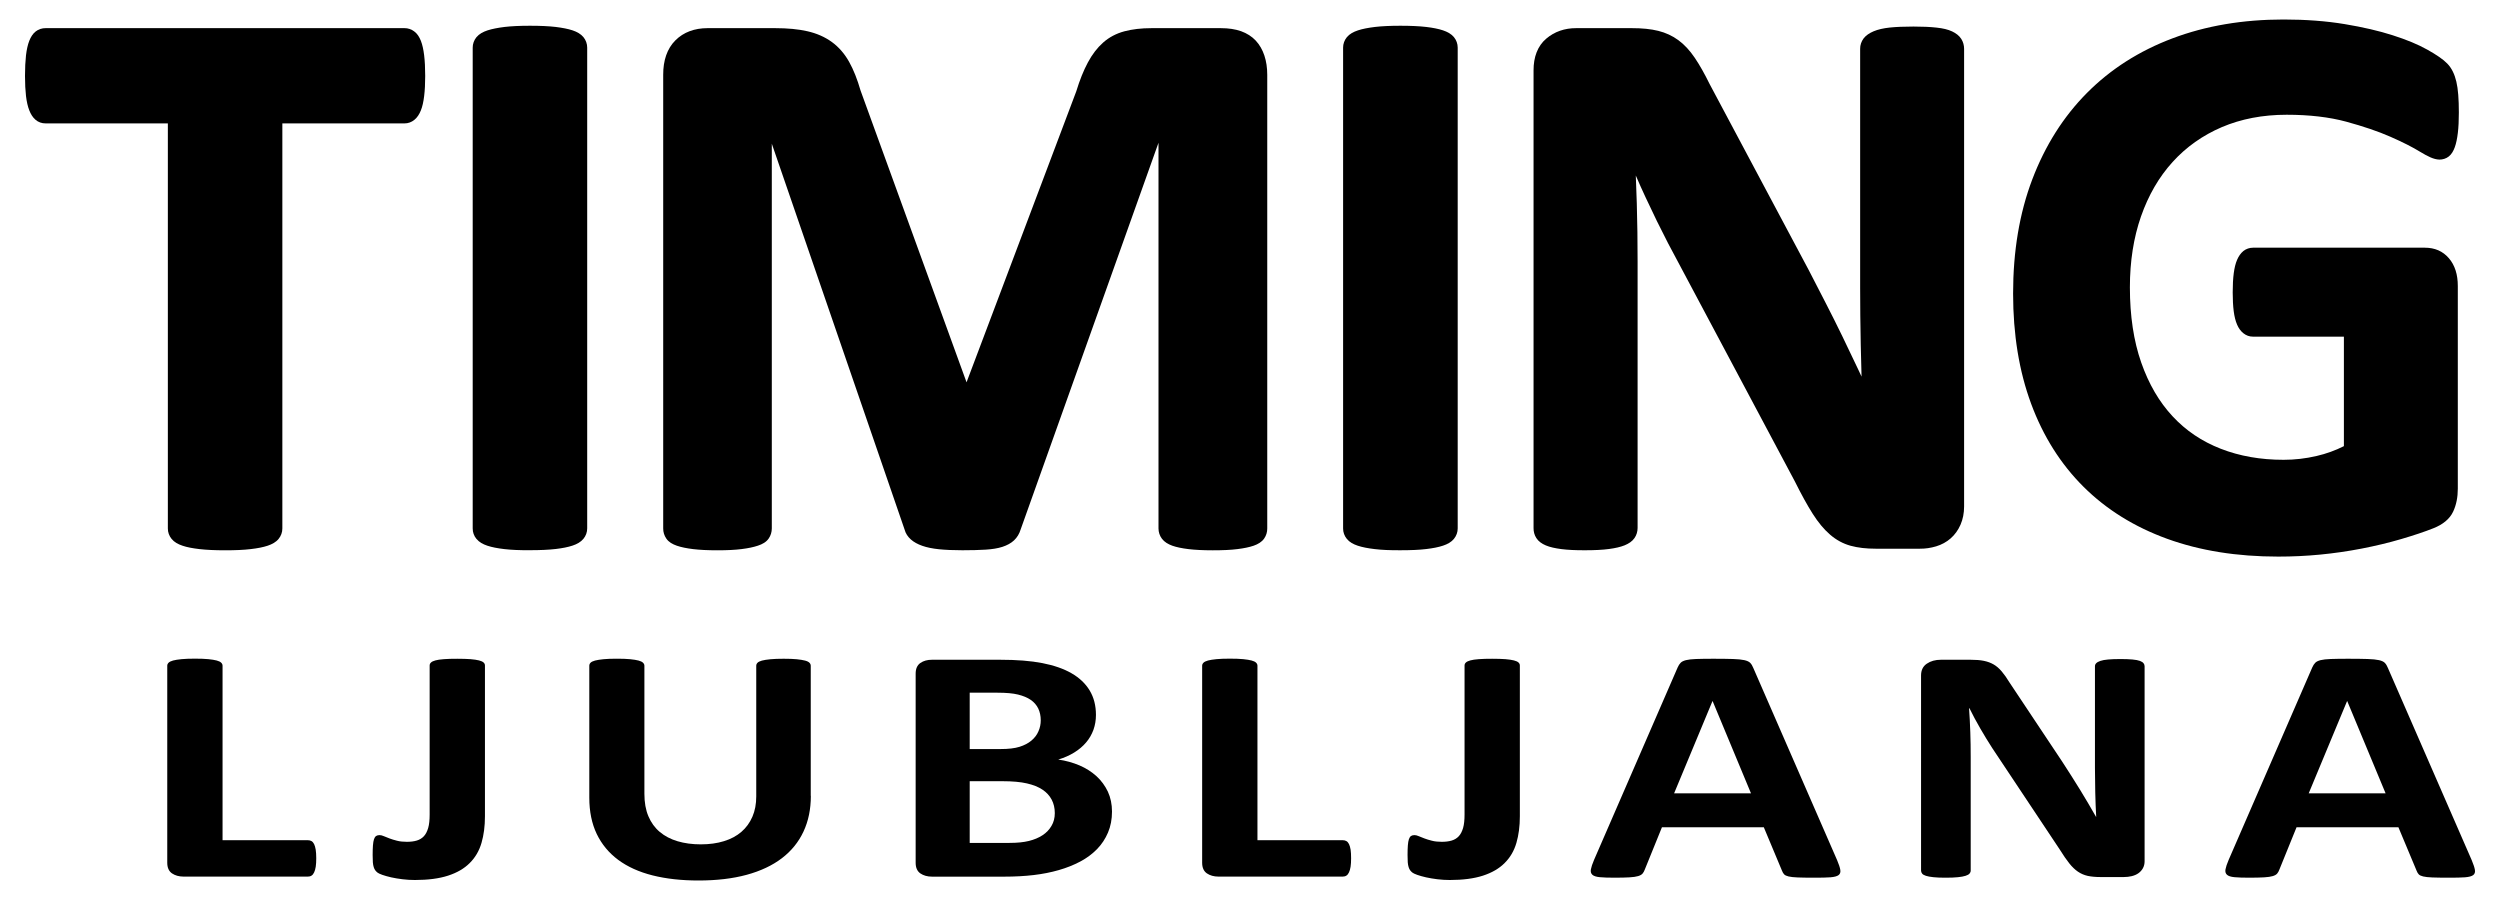
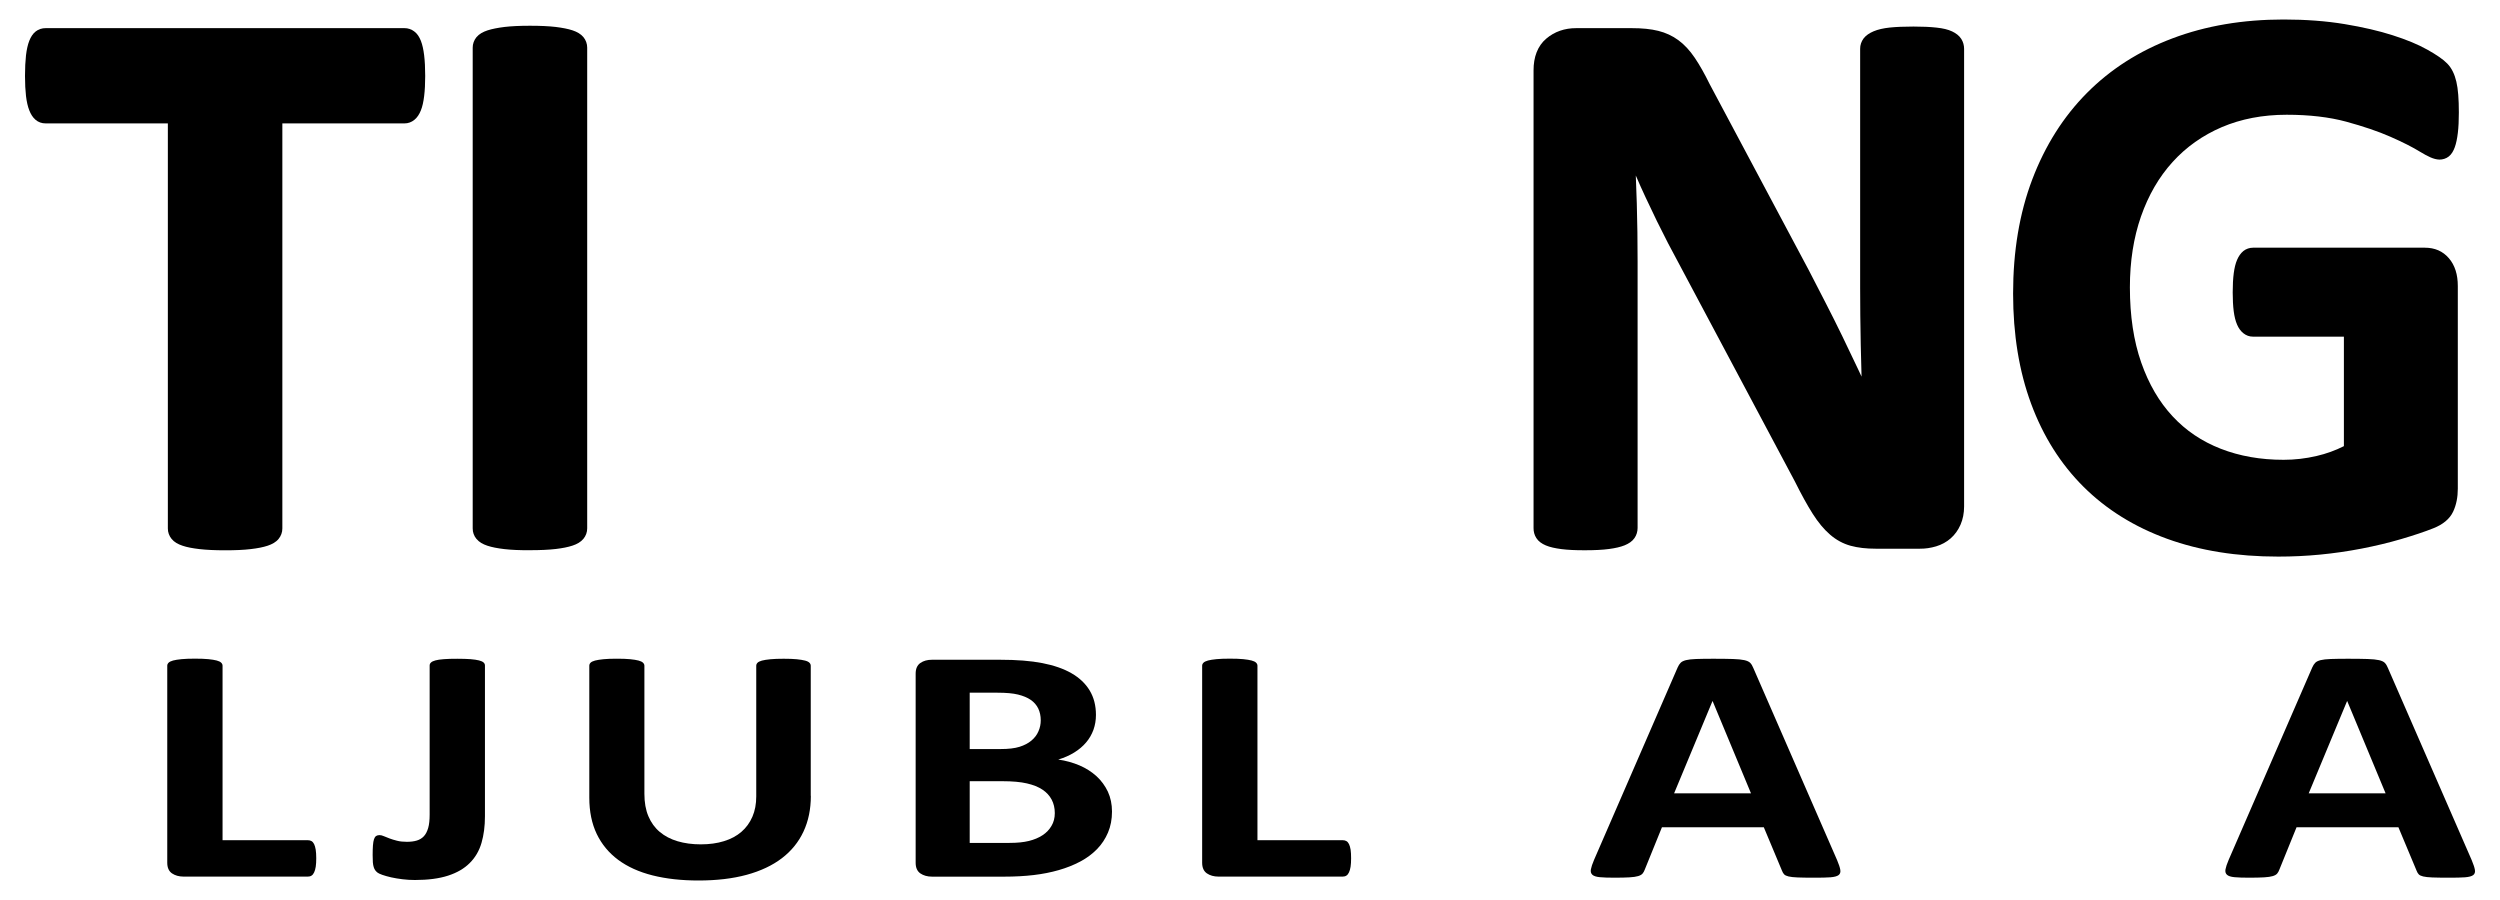
<svg xmlns="http://www.w3.org/2000/svg" version="1.1" id="Layer_1" x="0px" y="0px" viewBox="0 0 500 180" style="enable-background:new 0 0 500 180;" xml:space="preserve">
  <g>
    <path d="M452.01,62.71L452.01,62.71L452.01,62.71z" />
    <path d="M39.9,109.82c-1.38-0.16-2.5-0.37-3.4-0.68c-0.9-0.3-1.65-0.71-2.18-1.36c-0.48-0.58-0.76-1.33-0.75-2.09V24.68H9.13   c-0.74,0.01-1.48-0.24-2.03-0.73c-0.55-0.47-0.94-1.11-1.24-1.87c-0.31-0.79-0.52-1.73-0.66-2.87C5.07,18.09,5,16.75,5,15.19   c0-1.6,0.07-2.98,0.2-4.14C5.34,9.9,5.55,8.94,5.86,8.15c0.31-0.76,0.69-1.4,1.28-1.86c0.56-0.44,1.28-0.67,2-0.66H80.9   c0.69-0.01,1.38,0.23,1.93,0.64c0.62,0.45,1.03,1.11,1.34,1.88c0.31,0.79,0.52,1.75,0.66,2.91c0.14,1.16,0.21,2.53,0.21,4.14   c0,1.55-0.07,2.89-0.21,4.02c-0.14,1.14-0.34,2.08-0.66,2.87c-0.31,0.77-0.72,1.42-1.31,1.89c-0.55,0.45-1.25,0.71-1.96,0.7H56.47   v81.01c0.01,0.76-0.27,1.51-0.75,2.09c-0.53,0.65-1.29,1.06-2.18,1.36c-0.9,0.3-2.02,0.52-3.4,0.68c-1.4,0.17-3.1,0.24-5.12,0.24   C43,110.06,41.29,109.98,39.9,109.82" />
    <path d="M100.87,109.82c-1.38-0.16-2.5-0.38-3.4-0.68c-0.9-0.3-1.65-0.72-2.18-1.36c-0.49-0.58-0.76-1.33-0.75-2.09V9.53   c-0.01-0.75,0.27-1.5,0.75-2.09c0.55-0.66,1.31-1.06,2.23-1.37c0.91-0.29,2.03-0.51,3.39-0.68c1.37-0.16,3.06-0.24,5.08-0.24   c2.07,0,3.79,0.08,5.16,0.24c1.35,0.17,2.46,0.38,3.36,0.68c0.89,0.3,1.64,0.71,2.18,1.36c0.48,0.58,0.75,1.33,0.75,2.08v96.16   c0.01,0.76-0.27,1.51-0.75,2.09c-0.54,0.65-1.28,1.06-2.18,1.36c-0.9,0.3-2.01,0.52-3.36,0.68c-1.38,0.16-3.09,0.24-5.16,0.24   C103.97,110.06,102.27,109.98,100.87,109.82" />
-     <path d="M237.68,109.82c-1.31-0.16-2.37-0.38-3.22-0.68c-0.85-0.31-1.57-0.73-2.07-1.39c-0.45-0.59-0.69-1.32-0.69-2.06V28.55   l-27.58,77.37c-0.25,0.83-0.7,1.58-1.31,2.15c-0.62,0.58-1.41,1-2.33,1.3c-0.93,0.3-2.05,0.48-3.37,0.56   c-1.29,0.08-2.83,0.12-4.63,0.12c-1.81,0-3.37-0.07-4.68-0.2c-1.32-0.14-2.42-0.36-3.35-0.69c-0.91-0.32-1.67-0.73-2.28-1.27   c-0.61-0.54-1.06-1.23-1.24-1.94l-26.57-77.21v76.94c0,0.72-0.21,1.43-0.62,2.02c-0.5,0.72-1.25,1.13-2.15,1.43   c-0.89,0.3-1.96,0.52-3.23,0.68c-1.3,0.17-2.93,0.25-4.9,0.25c-1.92,0-3.53-0.08-4.85-0.24c-1.31-0.16-2.38-0.38-3.25-0.68   c-0.88-0.31-1.62-0.72-2.1-1.43c-0.41-0.59-0.63-1.3-0.62-2.02V14.96c-0.01-2.85,0.77-5.23,2.44-6.89   c1.63-1.64,3.85-2.44,6.42-2.44h13.54c2.47,0,4.62,0.2,6.45,0.62c1.85,0.42,3.49,1.14,4.88,2.15c1.39,1.01,2.55,2.35,3.45,3.96   c0.89,1.59,1.65,3.52,2.28,5.71l21.21,58.39l21.94-58.18c0.69-2.25,1.46-4.18,2.32-5.78c0.86-1.61,1.88-2.95,3.07-4   c1.2-1.06,2.63-1.81,4.24-2.24c1.58-0.42,3.38-0.63,5.39-0.63h13.93c1.51,0,2.85,0.2,4.02,0.61c1.16,0.42,2.16,1.05,2.94,1.89   c0.77,0.83,1.34,1.84,1.72,2.99c0.38,1.15,0.57,2.43,0.57,3.84v90.73c0.01,0.72-0.21,1.43-0.62,2.02c-0.49,0.7-1.23,1.12-2.1,1.43   c-0.88,0.3-1.95,0.52-3.25,0.68c-1.33,0.17-2.96,0.24-4.93,0.24C240.61,110.06,239,109.98,237.68,109.82" />
-     <path d="M274.95,109.82c-1.38-0.16-2.5-0.38-3.4-0.68c-0.9-0.3-1.65-0.71-2.18-1.36c-0.49-0.59-0.76-1.34-0.75-2.09V9.53   c-0.01-0.75,0.27-1.5,0.75-2.09c0.55-0.66,1.31-1.06,2.23-1.37c0.91-0.3,2.03-0.51,3.39-0.68c1.37-0.16,3.06-0.24,5.08-0.24   c2.08,0,3.79,0.08,5.17,0.24c1.35,0.16,2.46,0.38,3.36,0.68c0.89,0.3,1.65,0.71,2.19,1.36c0.48,0.58,0.75,1.33,0.75,2.09v96.16   c0.01,0.76-0.27,1.5-0.75,2.09c-0.53,0.65-1.28,1.06-2.18,1.36c-0.9,0.3-2,0.52-3.36,0.68c-1.38,0.17-3.09,0.24-5.17,0.24   C278.04,110.06,276.34,109.99,274.95,109.82" />
    <path d="M312.27,109.82c-1.26-0.17-2.29-0.39-3.11-0.74c-0.8-0.34-1.47-0.8-1.9-1.48c-0.38-0.59-0.56-1.29-0.55-1.99V14.09   c-0.01-2.66,0.8-4.89,2.54-6.36c1.64-1.4,3.7-2.11,6-2.1h11.1c2.05,0,3.81,0.17,5.3,0.54c1.48,0.37,2.84,0.99,4.03,1.87   c1.2,0.88,2.29,2.06,3.28,3.53c0.98,1.45,1.97,3.21,2.97,5.25l19.84,37.24c1.15,2.26,2.29,4.47,3.42,6.64   c1.13,2.19,2.22,4.38,3.28,6.56c1.05,2.18,2.07,4.32,3.07,6.42c0.26,0.54,0.51,1.09,0.77,1.64c-0.07-2.07-0.12-4.19-0.16-6.36   c-0.08-3.99-0.12-7.8-0.12-11.43V9.76c-0.01-0.74,0.24-1.46,0.68-2.06c0.48-0.63,1.17-1.08,2.01-1.44   c0.88-0.37,1.94-0.61,3.22-0.75c1.26-0.13,2.84-0.2,4.76-0.2c1.81,0,3.34,0.07,4.6,0.21c1.28,0.14,2.3,0.37,3.14,0.77   c0.77,0.37,1.4,0.84,1.82,1.5c0.37,0.59,0.56,1.27,0.56,1.98v91.52c0,1.33-0.24,2.56-0.72,3.66c-0.47,1.07-1.13,1.99-1.96,2.72   c-0.83,0.73-1.82,1.27-2.92,1.6c-1.07,0.32-2.16,0.48-3.25,0.47h-8.81c-1.91,0-3.58-0.19-5.04-0.59c-1.49-0.41-2.88-1.16-4.11-2.23   c-1.23-1.06-2.38-2.45-3.47-4.17c-1.08-1.7-2.27-3.86-3.58-6.49l-25.35-47.62c-1.48-2.85-2.98-5.92-4.51-9.21   c-0.68-1.46-1.33-2.9-1.94-4.33c0.08,1.86,0.14,3.72,0.2,5.58c0.11,3.76,0.16,7.65,0.16,11.64v53.27c0,0.72-0.21,1.43-0.62,2.02   c-0.46,0.67-1.15,1.11-1.97,1.45c-0.84,0.34-1.87,0.57-3.14,0.74c-1.28,0.17-2.86,0.25-4.78,0.25   C315.1,110.06,313.55,109.98,312.27,109.82" />
    <path d="M433.43,107.76c-6.55-2.38-12.14-5.85-16.72-10.4c-4.57-4.55-8.07-10.09-10.48-16.6c-2.41-6.51-3.61-13.87-3.61-22.05   c0-8.45,1.27-16.07,3.84-22.84c2.57-6.76,6.22-12.54,10.94-17.29c4.73-4.76,10.44-8.4,17.1-10.91c6.67-2.52,14.08-3.77,22.22-3.77   c4.45,0,8.52,0.31,12.21,0.92c3.66,0.61,6.87,1.35,9.63,2.24c2.75,0.88,5.06,1.83,6.92,2.88c1.83,1.03,3.14,1.91,3.99,2.79   c0.88,0.91,1.46,2.14,1.8,3.6c0.35,1.48,0.5,3.52,0.5,6.18c0,1.55-0.06,2.9-0.2,4.06c-0.14,1.15-0.33,2.1-0.61,2.87   c-0.28,0.76-0.63,1.4-1.21,1.86c-0.53,0.42-1.21,0.62-1.87,0.62c-1.15-0.04-2.27-0.61-3.87-1.57c-1.46-0.9-3.44-1.91-5.93-3   c-2.45-1.08-5.41-2.08-8.86-3.02c-3.37-0.91-7.34-1.38-11.88-1.38c-4.81,0-9.12,0.84-12.96,2.47c-3.85,1.65-7.13,3.97-9.86,6.98   c-2.73,3.01-4.83,6.63-6.32,10.89c-1.48,4.25-2.22,8.97-2.22,14.17c0,5.73,0.76,10.74,2.26,15.03c1.51,4.32,3.6,7.89,6.27,10.76   c2.67,2.88,5.87,5.03,9.64,6.5c3.77,1.47,7.95,2.21,12.56,2.21c2.22,0,4.42-0.25,6.6-0.76c1.95-0.45,3.77-1.11,5.47-1.97v-21.9   H450.6c-1.45,0.02-2.61-1.03-3.18-2.4c-0.64-1.46-0.87-3.55-0.88-6.45c0-1.5,0.07-2.77,0.21-3.84c0.14-1.06,0.35-1.94,0.67-2.68   c0.31-0.71,0.71-1.31,1.26-1.76c0.54-0.43,1.23-0.66,1.92-0.66h34.39c0.96,0,1.86,0.17,2.67,0.52c0.8,0.35,1.52,0.89,2.11,1.58   c0.6,0.69,1.05,1.52,1.35,2.45c0.3,0.94,0.44,1.98,0.44,3.12v40.53c0,1.7-0.3,3.24-0.93,4.58c-0.7,1.5-2.1,2.6-3.95,3.33   c-1.75,0.7-3.89,1.41-6.43,2.16c-2.55,0.75-5.2,1.38-7.93,1.91c-2.73,0.53-5.5,0.93-8.28,1.2c-2.79,0.27-5.59,0.4-8.4,0.4   C447.4,111.32,439.99,110.14,433.43,107.76" />
    <path d="M63.25,171.64c0,0.67-0.03,1.23-0.1,1.69c-0.07,0.46-0.18,0.84-0.32,1.14c-0.14,0.3-0.31,0.52-0.52,0.65   c-0.21,0.14-0.45,0.2-0.73,0.2H36.72c-0.92,0-1.7-0.22-2.33-0.65c-0.63-0.44-0.94-1.15-0.94-2.13v-39.4c0-0.22,0.09-0.42,0.27-0.6   c0.18-0.18,0.48-0.32,0.9-0.44c0.42-0.11,0.98-0.2,1.7-0.27c0.71-0.07,1.6-0.1,2.66-0.1c1.09,0,1.98,0.03,2.68,0.1   c0.7,0.07,1.26,0.16,1.68,0.27c0.42,0.11,0.72,0.26,0.9,0.44c0.18,0.18,0.27,0.38,0.27,0.6v34.9h17.06c0.28,0,0.52,0.06,0.73,0.18   c0.21,0.12,0.38,0.32,0.52,0.6c0.14,0.28,0.24,0.65,0.32,1.11C63.21,170.41,63.25,170.97,63.25,171.64" />
    <path d="M96.99,163.26c0,1.97-0.23,3.74-0.69,5.32c-0.46,1.58-1.24,2.92-2.35,4.02c-1.1,1.11-2.55,1.95-4.34,2.53   c-1.79,0.58-4,0.87-6.62,0.87c-0.84,0-1.67-0.05-2.49-0.15c-0.82-0.1-1.58-0.23-2.26-0.38c-0.68-0.16-1.28-0.32-1.78-0.5   c-0.5-0.18-0.84-0.34-1.01-0.49c-0.17-0.15-0.31-0.3-0.42-0.45c-0.11-0.16-0.21-0.36-0.29-0.62c-0.08-0.26-0.14-0.58-0.17-0.96   c-0.03-0.38-0.04-0.86-0.04-1.44c0-0.76,0.02-1.4,0.06-1.93c0.04-0.53,0.11-0.94,0.21-1.24c0.1-0.3,0.24-0.51,0.42-0.64   c0.18-0.12,0.41-0.18,0.69-0.18c0.25,0,0.55,0.07,0.88,0.22c0.34,0.15,0.71,0.3,1.13,0.45c0.42,0.16,0.91,0.31,1.47,0.45   c0.56,0.15,1.22,0.22,1.97,0.22c0.76,0,1.42-0.08,1.99-0.25c0.57-0.17,1.05-0.46,1.43-0.87c0.38-0.41,0.66-0.97,0.86-1.66   c0.2-0.69,0.29-1.59,0.29-2.68v-29.81c0-0.22,0.09-0.42,0.27-0.59c0.18-0.17,0.47-0.31,0.88-0.42c0.4-0.11,0.97-0.2,1.7-0.25   c0.73-0.06,1.62-0.08,2.68-0.08c1.06,0,1.94,0.03,2.64,0.08c0.7,0.06,1.26,0.14,1.7,0.25c0.43,0.11,0.74,0.25,0.92,0.42   c0.18,0.17,0.27,0.36,0.27,0.59V163.26z" />
    <path d="M162.17,159.17c0,2.66-0.49,5.04-1.47,7.14c-0.98,2.1-2.42,3.88-4.32,5.33c-1.9,1.45-4.25,2.56-7.04,3.32   c-2.79,0.76-6.01,1.14-9.64,1.14c-3.41,0-6.47-0.34-9.18-1.02c-2.71-0.68-5-1.72-6.87-3.1c-1.87-1.39-3.3-3.11-4.3-5.18   c-0.99-2.07-1.49-4.49-1.49-7.26v-26.39c0-0.22,0.08-0.43,0.25-0.6c0.17-0.18,0.47-0.32,0.9-0.44c0.43-0.11,1-0.2,1.7-0.27   c0.7-0.07,1.59-0.1,2.68-0.1c1.06,0,1.94,0.03,2.64,0.1c0.7,0.07,1.26,0.16,1.68,0.27c0.42,0.11,0.72,0.26,0.9,0.44   c0.18,0.18,0.27,0.38,0.27,0.6v25.62c0,1.72,0.26,3.21,0.8,4.48c0.53,1.26,1.29,2.31,2.28,3.14c0.99,0.83,2.18,1.45,3.56,1.86   c1.38,0.41,2.93,0.62,4.63,0.62c1.73,0,3.28-0.21,4.65-0.64c1.37-0.42,2.53-1.04,3.48-1.86c0.95-0.82,1.68-1.82,2.2-3.02   c0.52-1.2,0.77-2.55,0.77-4.07v-26.12c0-0.22,0.08-0.43,0.25-0.6c0.17-0.18,0.46-0.32,0.88-0.44c0.42-0.11,0.99-0.2,1.7-0.27   c0.71-0.07,1.6-0.1,2.66-0.1c1.06,0,1.93,0.03,2.62,0.1c0.68,0.07,1.24,0.16,1.66,0.27c0.42,0.11,0.71,0.26,0.88,0.44   c0.17,0.18,0.25,0.38,0.25,0.6V159.17z" />
    <path d="M222.4,162.32c0,1.54-0.27,2.94-0.8,4.19c-0.53,1.25-1.26,2.36-2.2,3.32c-0.94,0.96-2.05,1.79-3.35,2.48   c-1.3,0.69-2.73,1.26-4.3,1.71c-1.56,0.45-3.23,0.78-5.01,0.99c-1.77,0.21-3.75,0.32-5.93,0.32H186.4c-0.92,0-1.7-0.22-2.33-0.65   c-0.63-0.44-0.94-1.15-0.94-2.13v-37.82c0-0.98,0.31-1.69,0.94-2.13c0.63-0.44,1.4-0.65,2.33-0.65h13.62   c3.32,0,6.14,0.22,8.45,0.67c2.31,0.45,4.25,1.12,5.83,2.03c1.58,0.91,2.79,2.05,3.63,3.44c0.84,1.39,1.26,3.02,1.26,4.9   c0,1.05-0.17,2.04-0.5,2.97c-0.34,0.93-0.82,1.77-1.47,2.53c-0.64,0.76-1.43,1.43-2.37,2.01c-0.94,0.58-2,1.05-3.2,1.41   c1.54,0.22,2.95,0.62,4.25,1.17c1.3,0.56,2.43,1.28,3.4,2.16c0.96,0.88,1.72,1.92,2.28,3.1   C222.12,159.52,222.4,160.85,222.4,162.32 M208.15,144.05c0-0.87-0.17-1.65-0.5-2.35c-0.34-0.69-0.84-1.27-1.51-1.73   c-0.67-0.46-1.52-0.81-2.54-1.06c-1.02-0.25-2.38-0.37-4.09-0.37h-5.57v11.27h6.16c1.59,0,2.86-0.15,3.81-0.45   c0.95-0.3,1.74-0.71,2.37-1.24c0.63-0.53,1.1-1.14,1.4-1.84C208,145.57,208.15,144.83,208.15,144.05 M210.96,162.62   c0-1.01-0.21-1.91-0.63-2.7c-0.42-0.79-1.03-1.46-1.85-2c-0.81-0.54-1.84-0.95-3.1-1.24c-1.26-0.29-2.89-0.44-4.9-0.44h-6.54v12.34   h7.96c1.54,0,2.83-0.13,3.88-0.39c1.05-0.26,1.96-0.64,2.72-1.14c0.77-0.5,1.37-1.13,1.8-1.88   C210.74,164.44,210.96,163.59,210.96,162.62" />
    <path d="M270.22,171.64c0,0.67-0.03,1.23-0.1,1.69c-0.07,0.46-0.18,0.84-0.32,1.14c-0.14,0.3-0.31,0.52-0.52,0.65   c-0.21,0.14-0.45,0.2-0.73,0.2H243.7c-0.92,0-1.7-0.22-2.33-0.65c-0.63-0.44-0.94-1.15-0.94-2.13v-39.4c0-0.22,0.09-0.42,0.27-0.6   c0.18-0.18,0.48-0.32,0.9-0.44c0.42-0.11,0.98-0.2,1.7-0.27c0.71-0.07,1.6-0.1,2.66-0.1c1.09,0,1.98,0.03,2.68,0.1   c0.7,0.07,1.26,0.16,1.68,0.27c0.42,0.11,0.72,0.26,0.9,0.44c0.18,0.18,0.27,0.38,0.27,0.6v34.9h17.06c0.28,0,0.52,0.06,0.73,0.18   c0.21,0.12,0.38,0.32,0.52,0.6c0.14,0.28,0.24,0.65,0.32,1.11C270.19,170.41,270.22,170.97,270.22,171.64" />
-     <path d="M303.97,163.26c0,1.97-0.23,3.74-0.69,5.32c-0.46,1.58-1.24,2.92-2.35,4.02c-1.1,1.11-2.55,1.95-4.34,2.53   c-1.79,0.58-4,0.87-6.62,0.87c-0.84,0-1.67-0.05-2.49-0.15c-0.82-0.1-1.58-0.23-2.26-0.38c-0.69-0.16-1.28-0.32-1.78-0.5   c-0.5-0.18-0.84-0.34-1.01-0.49c-0.17-0.15-0.31-0.3-0.42-0.45c-0.11-0.16-0.21-0.36-0.29-0.62c-0.08-0.26-0.14-0.58-0.17-0.96   c-0.03-0.38-0.04-0.86-0.04-1.44c0-0.76,0.02-1.4,0.06-1.93c0.04-0.53,0.11-0.94,0.21-1.24c0.1-0.3,0.24-0.51,0.42-0.64   c0.18-0.12,0.41-0.18,0.69-0.18c0.25,0,0.55,0.07,0.88,0.22c0.34,0.15,0.71,0.3,1.13,0.45c0.42,0.16,0.91,0.31,1.47,0.45   c0.56,0.15,1.22,0.22,1.97,0.22c0.75,0,1.42-0.08,1.99-0.25c0.57-0.17,1.05-0.46,1.43-0.87c0.38-0.41,0.66-0.97,0.86-1.66   c0.2-0.69,0.29-1.59,0.29-2.68v-29.81c0-0.22,0.09-0.42,0.27-0.59c0.18-0.17,0.48-0.31,0.88-0.42c0.41-0.11,0.97-0.2,1.7-0.25   c0.73-0.06,1.62-0.08,2.68-0.08c1.06,0,1.94,0.03,2.64,0.08c0.7,0.06,1.26,0.14,1.7,0.25c0.43,0.11,0.74,0.25,0.92,0.42   c0.18,0.17,0.27,0.36,0.27,0.59V163.26z" />
    <path d="M367.43,172.05c0.34,0.8,0.55,1.44,0.63,1.91c0.08,0.47-0.03,0.82-0.34,1.06c-0.31,0.23-0.85,0.38-1.63,0.44   c-0.78,0.06-1.86,0.08-3.23,0.08c-1.42,0-2.54-0.02-3.33-0.05c-0.8-0.03-1.4-0.1-1.82-0.2c-0.42-0.1-0.71-0.24-0.88-0.42   c-0.17-0.18-0.31-0.41-0.42-0.7l-3.65-8.72h-20.37l-3.44,8.48c-0.11,0.31-0.26,0.58-0.44,0.79c-0.18,0.21-0.48,0.38-0.88,0.5   c-0.41,0.12-0.98,0.21-1.72,0.25c-0.74,0.04-1.71,0.07-2.91,0.07c-1.29,0-2.29-0.03-3.02-0.1c-0.73-0.07-1.23-0.23-1.51-0.49   c-0.28-0.26-0.38-0.62-0.29-1.09c0.09-0.47,0.29-1.09,0.63-1.88l16.72-38.49c0.17-0.38,0.36-0.69,0.59-0.92   c0.22-0.24,0.58-0.41,1.07-0.54c0.49-0.12,1.17-0.2,2.03-0.23c0.87-0.03,2.01-0.05,3.44-0.05c1.65,0,2.96,0.02,3.94,0.05   c0.98,0.03,1.74,0.11,2.28,0.23c0.54,0.12,0.94,0.31,1.17,0.55c0.24,0.25,0.44,0.58,0.61,1.01L367.43,172.05z M342.53,140.23h-0.04   l-7.67,18.44h15.38L342.53,140.23z" />
-     <path d="M428.92,172.25c0,0.52-0.11,0.97-0.33,1.38c-0.22,0.4-0.52,0.74-0.9,1.01c-0.38,0.27-0.82,0.46-1.34,0.59   c-0.52,0.12-1.04,0.18-1.57,0.18h-4.69c-0.98,0-1.82-0.08-2.54-0.23c-0.71-0.16-1.37-0.44-1.97-0.85c-0.6-0.41-1.18-0.97-1.74-1.68   c-0.56-0.71-1.19-1.61-1.88-2.73l-13.5-20.29c-0.78-1.21-1.58-2.51-2.39-3.91c-0.81-1.4-1.54-2.76-2.18-4.07h-0.08   c0.11,1.61,0.2,3.21,0.25,4.81c0.06,1.6,0.08,3.25,0.08,4.95v22.7c0,0.23-0.08,0.43-0.23,0.6c-0.15,0.18-0.42,0.33-0.8,0.45   c-0.38,0.12-0.89,0.22-1.53,0.28c-0.64,0.07-1.47,0.1-2.47,0.1c-0.98,0-1.79-0.03-2.43-0.1c-0.64-0.07-1.15-0.16-1.51-0.28   c-0.36-0.12-0.62-0.27-0.75-0.45c-0.14-0.18-0.21-0.38-0.21-0.6V135.1c0-1.05,0.38-1.84,1.15-2.36c0.77-0.53,1.71-0.79,2.83-0.79   h5.91c1.06,0,1.96,0.07,2.68,0.22c0.73,0.15,1.38,0.39,1.95,0.72c0.57,0.33,1.11,0.8,1.61,1.39c0.5,0.59,1.02,1.32,1.55,2.2   l10.56,15.86c0.61,0.96,1.22,1.91,1.82,2.83c0.6,0.93,1.18,1.86,1.74,2.78c0.56,0.93,1.1,1.84,1.64,2.73   c0.53,0.89,1.05,1.79,1.55,2.68h0.04c-0.09-1.56-0.15-3.2-0.19-4.9c-0.04-1.7-0.06-3.32-0.06-4.86v-20.35   c0-0.22,0.08-0.43,0.25-0.6c0.17-0.18,0.45-0.34,0.84-0.47c0.39-0.13,0.91-0.23,1.55-0.28c0.64-0.06,1.47-0.09,2.47-0.09   c0.95,0,1.75,0.03,2.39,0.09c0.64,0.06,1.14,0.15,1.49,0.28c0.35,0.13,0.59,0.29,0.73,0.47c0.14,0.18,0.21,0.38,0.21,0.6V172.25z" />
    <path d="M494.35,172.05c0.33,0.8,0.55,1.44,0.63,1.91c0.08,0.47-0.03,0.82-0.34,1.06c-0.31,0.23-0.85,0.38-1.63,0.44   c-0.78,0.06-1.86,0.08-3.23,0.08c-1.42,0-2.53-0.02-3.33-0.05c-0.8-0.03-1.4-0.1-1.82-0.2c-0.42-0.1-0.71-0.24-0.88-0.42   c-0.17-0.18-0.31-0.41-0.42-0.7l-3.65-8.72h-20.37l-3.44,8.48c-0.11,0.31-0.26,0.58-0.44,0.79c-0.18,0.21-0.48,0.38-0.88,0.5   c-0.41,0.12-0.98,0.21-1.72,0.25c-0.74,0.04-1.71,0.07-2.91,0.07c-1.29,0-2.29-0.03-3.02-0.1c-0.73-0.07-1.23-0.23-1.51-0.49   c-0.28-0.26-0.38-0.62-0.29-1.09c0.09-0.47,0.29-1.09,0.63-1.88l16.72-38.49c0.17-0.38,0.36-0.69,0.59-0.92   c0.22-0.24,0.58-0.41,1.07-0.54c0.49-0.12,1.17-0.2,2.03-0.23c0.87-0.03,2.01-0.05,3.44-0.05c1.65,0,2.96,0.02,3.94,0.05   c0.98,0.03,1.74,0.11,2.28,0.23c0.55,0.12,0.94,0.31,1.17,0.55c0.24,0.25,0.44,0.58,0.61,1.01L494.35,172.05z M469.45,140.23h-0.04   l-7.67,18.44h15.38L469.45,140.23z" />
  </g>
</svg>